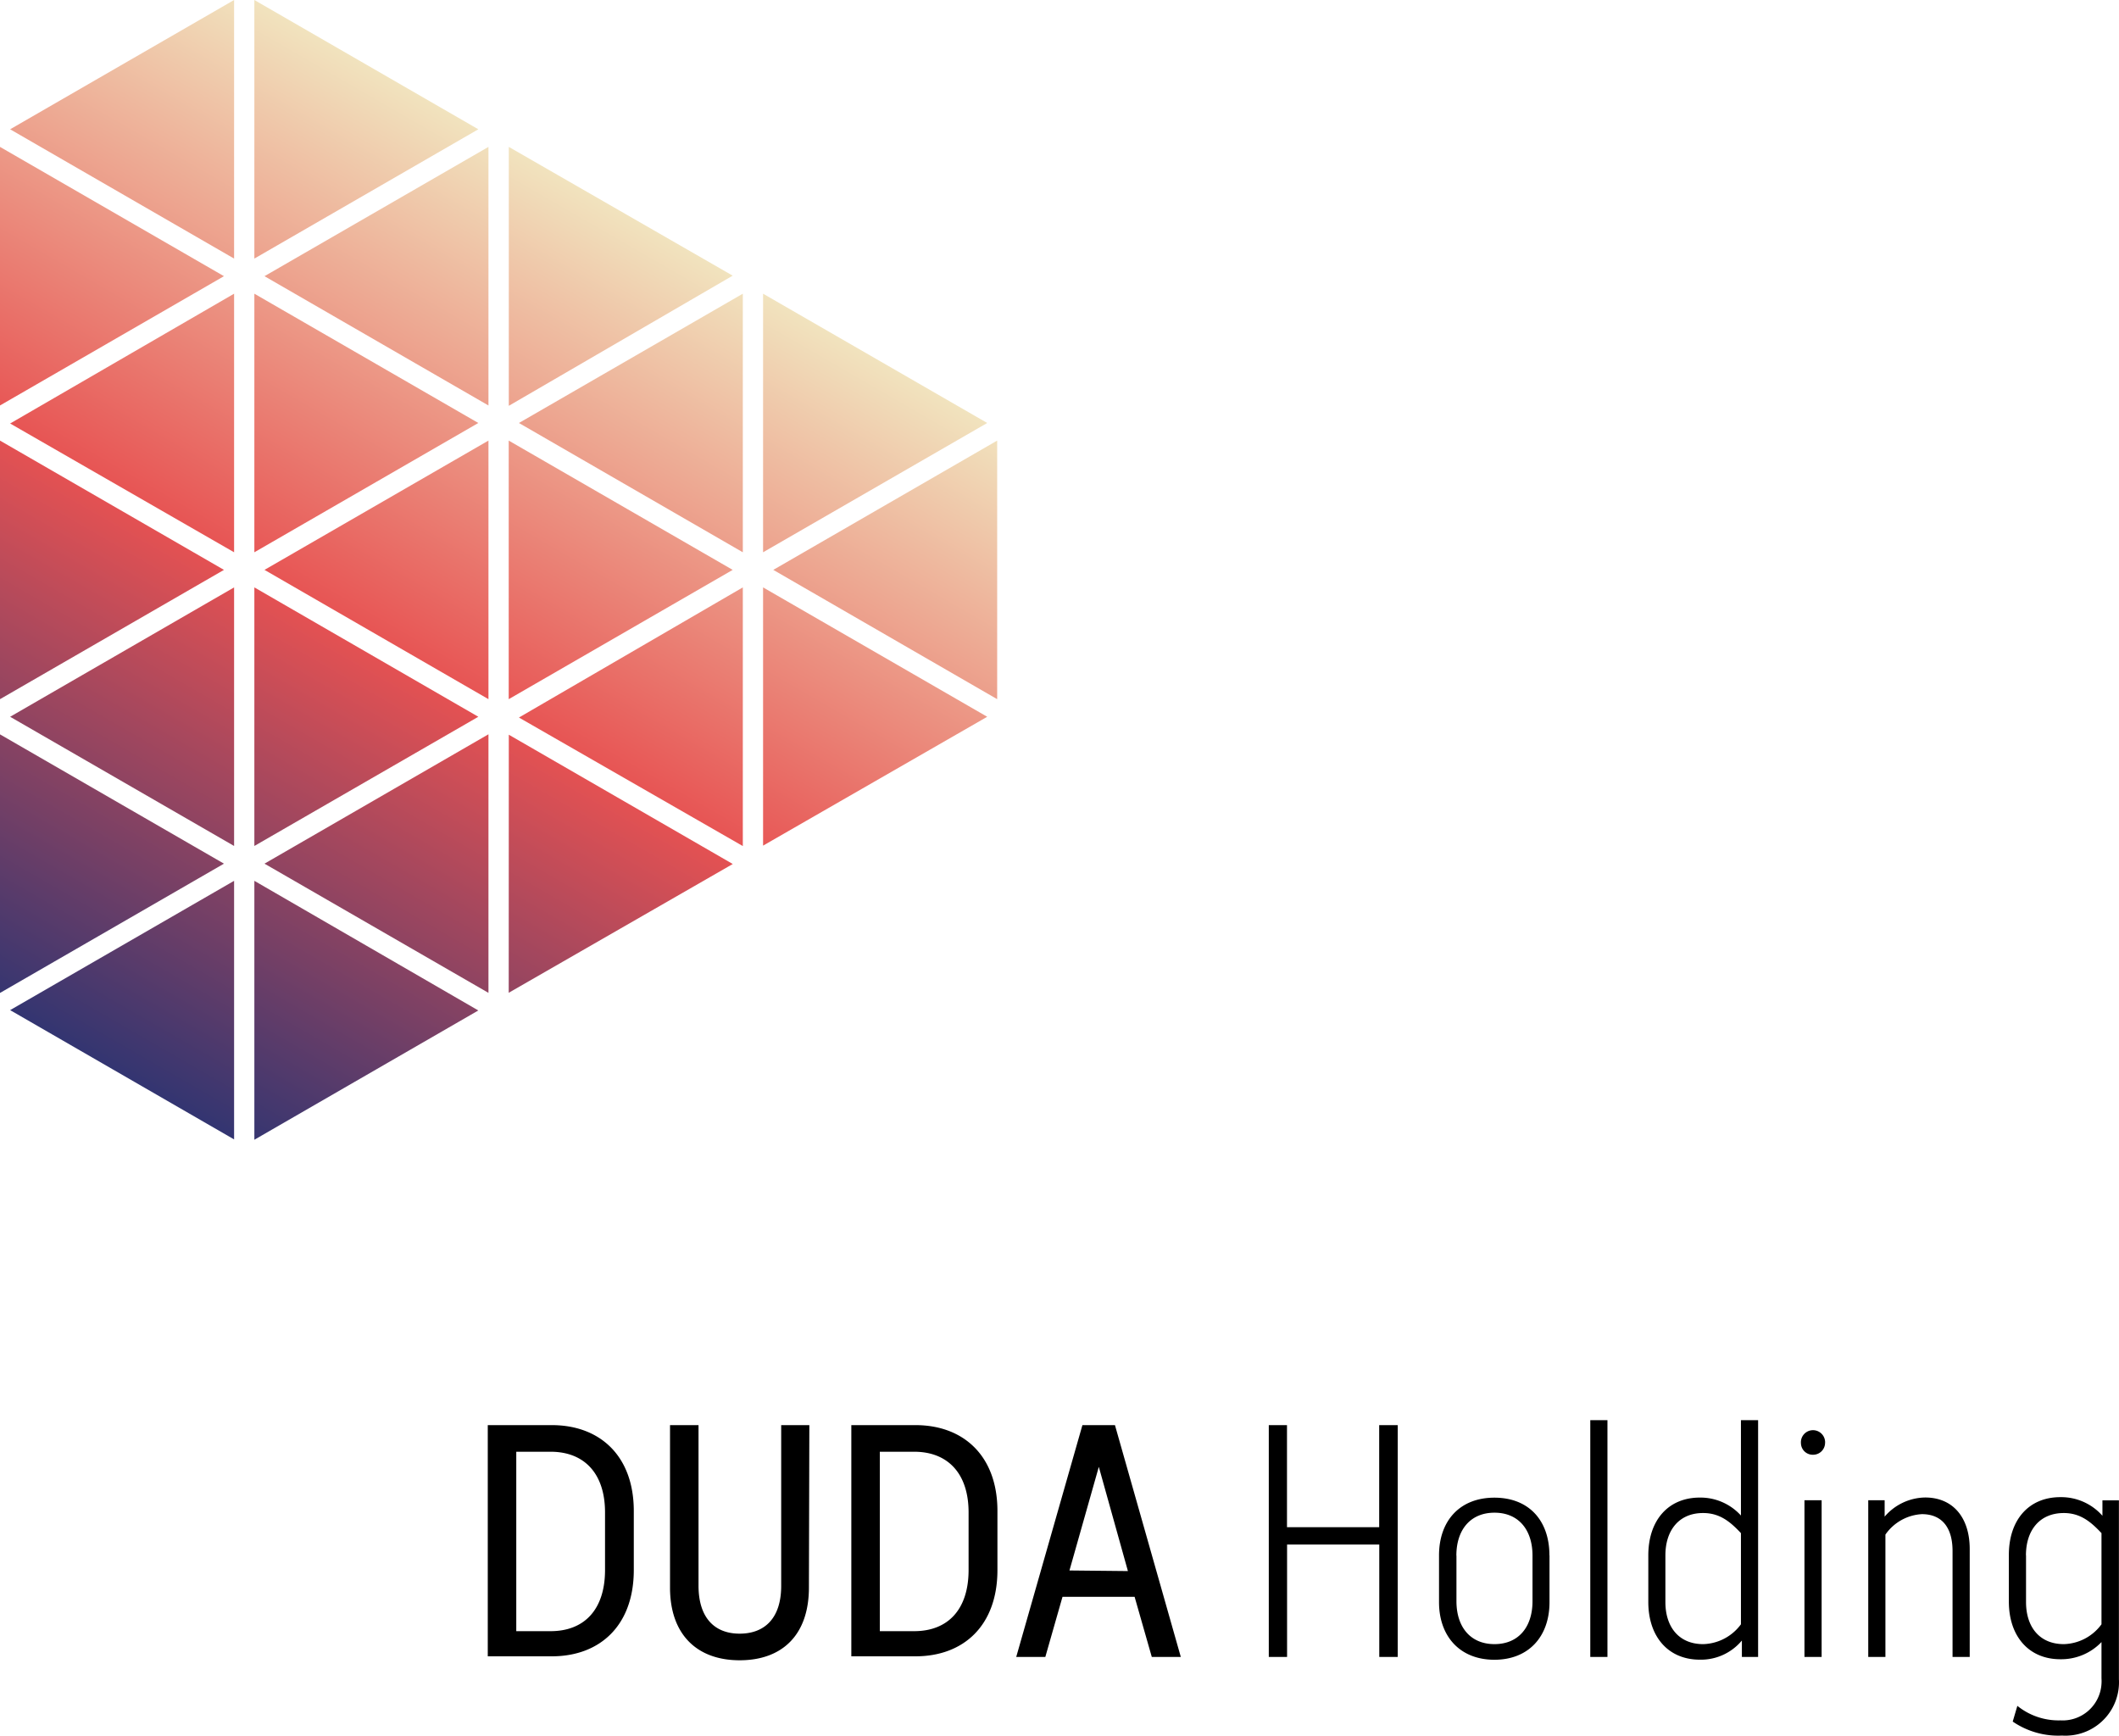
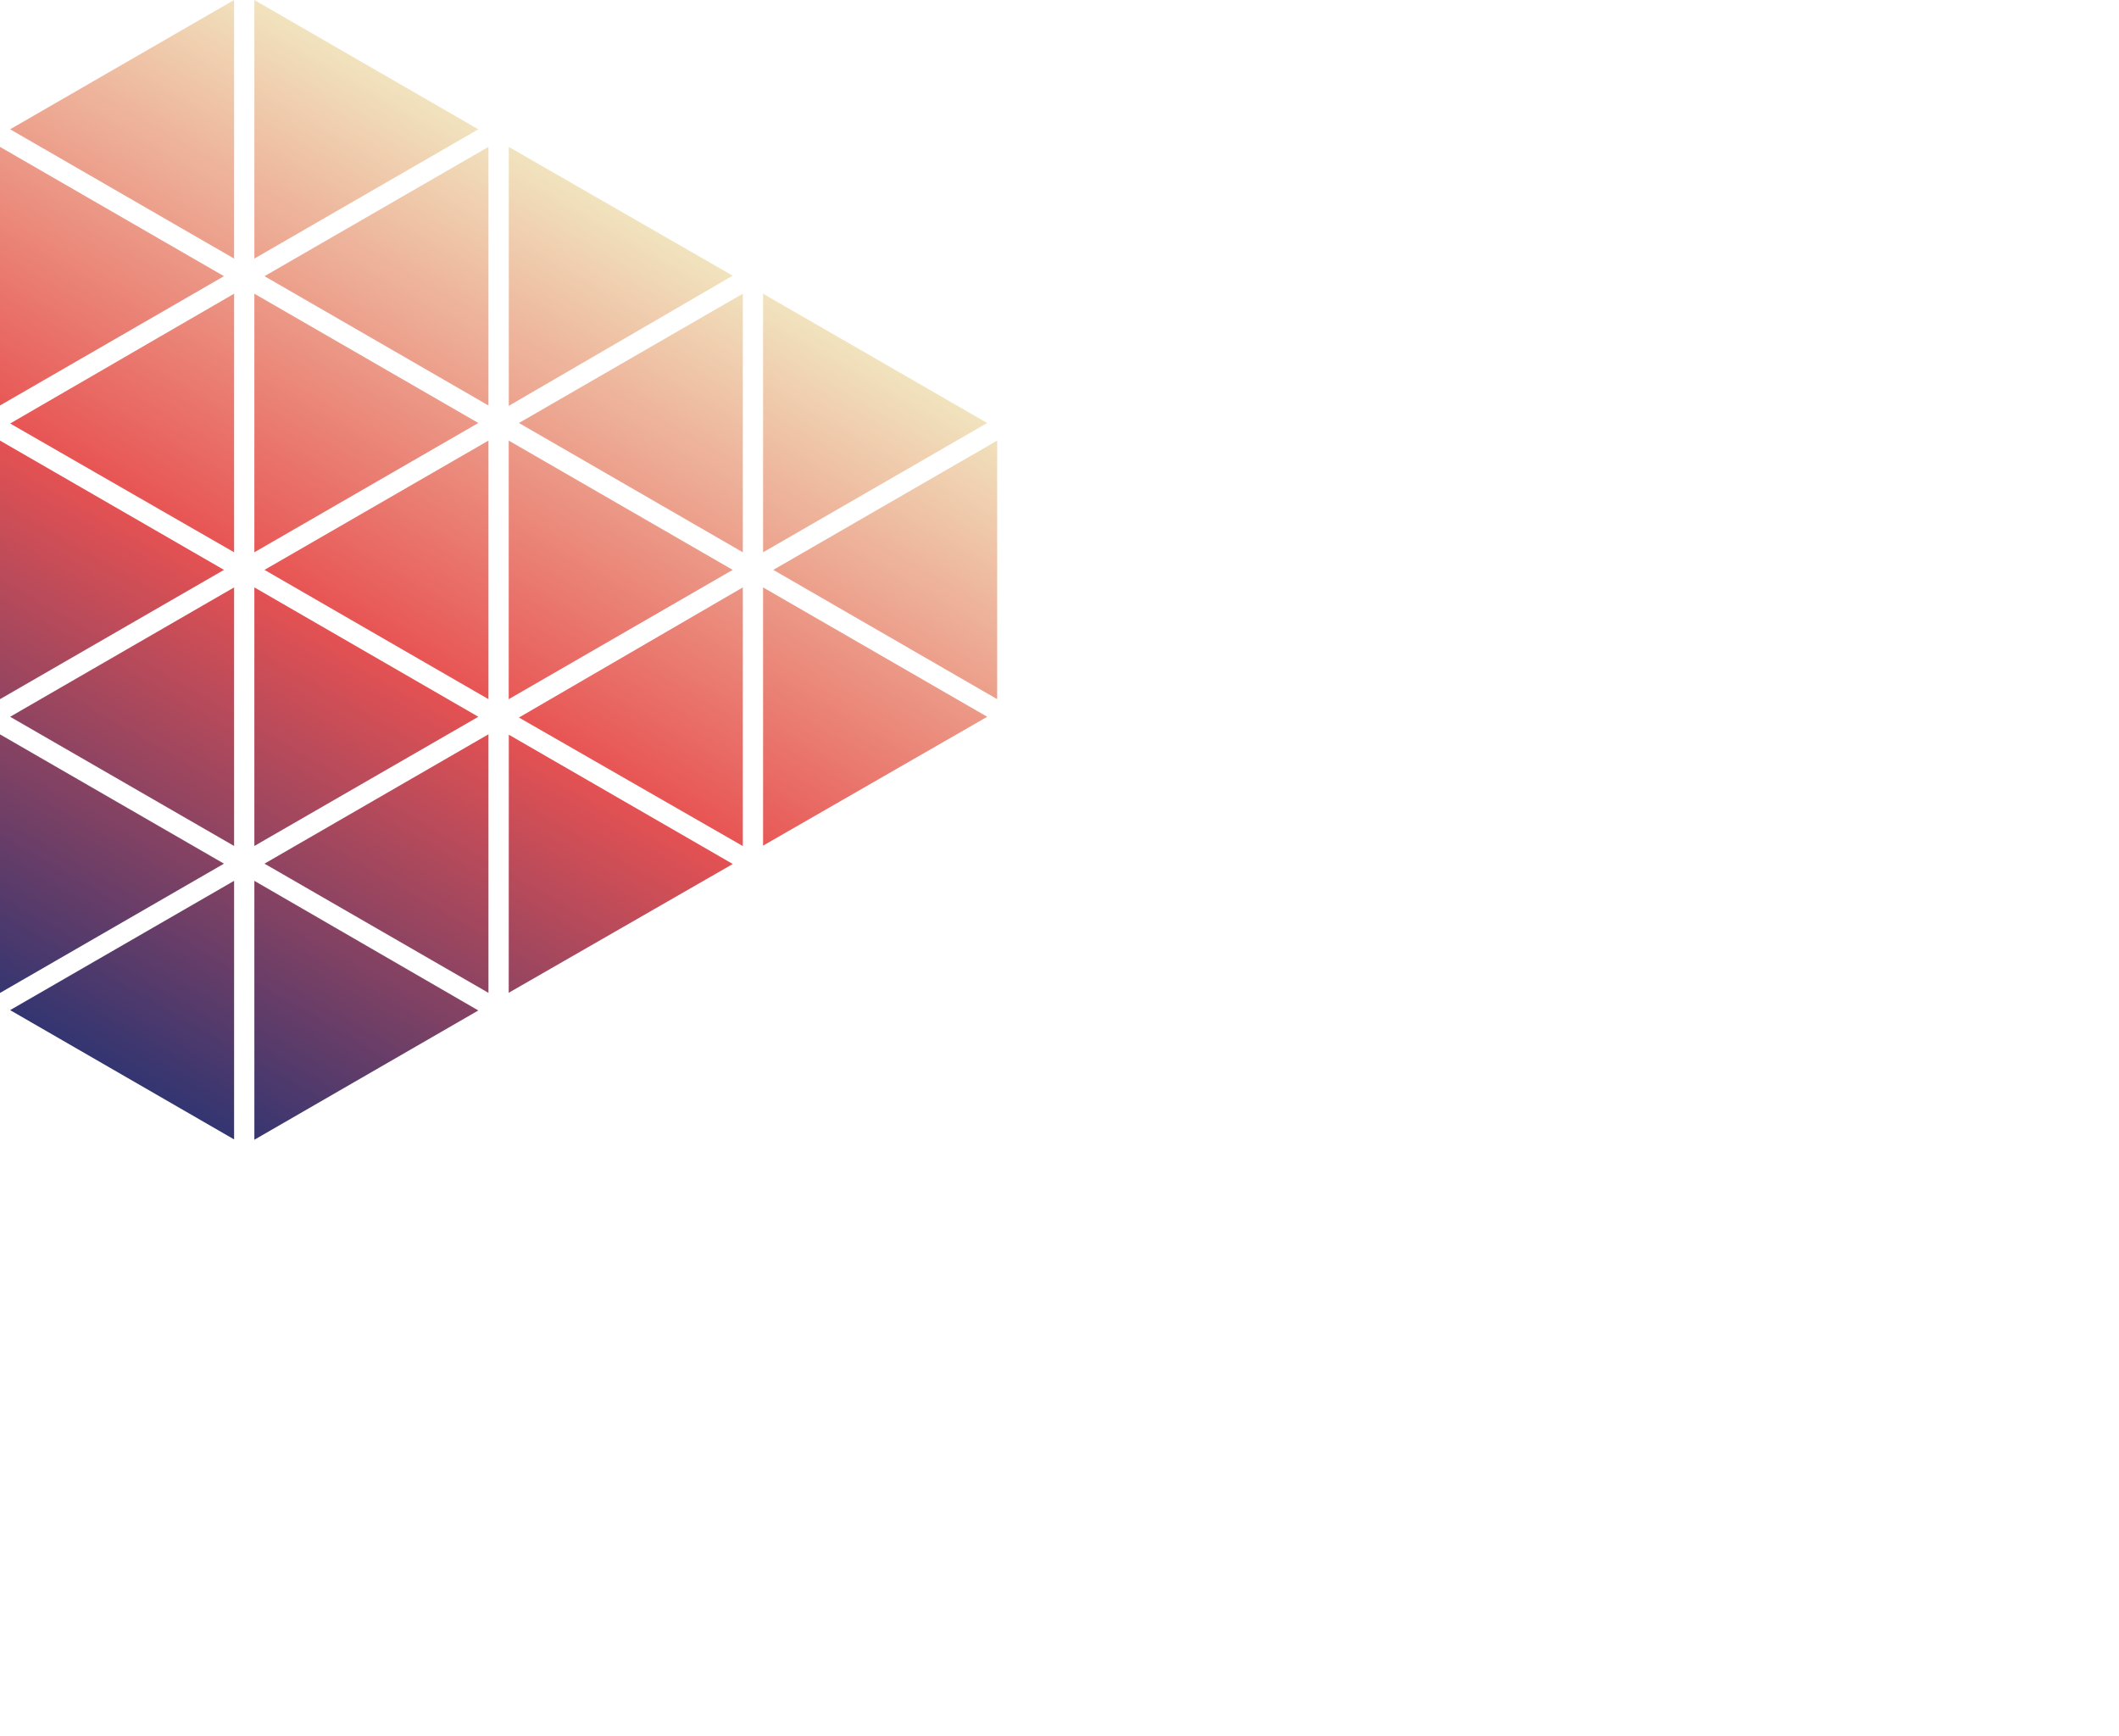
<svg xmlns="http://www.w3.org/2000/svg" viewBox="0 0 246.84 202.17">
  <defs>
    <style>.cls-1{fill:url(#Gradient_bez_nazwy);}</style>
    <linearGradient id="Gradient_bez_nazwy" x1="72.32" y1="177.37" x2="14.25" y2="76.8" gradientTransform="matrix(1, 0, 0, -1, 0, 202)" gradientUnits="userSpaceOnUse">
      <stop offset="0" stop-color="#f1e3be" />
      <stop offset="0.5" stop-color="#e75252" />
      <stop offset="1" stop-color="#333571" />
    </linearGradient>
  </defs>
  <g id="Warstwa_2" data-name="Warstwa 2">
    <g id="Warstwa_1-2" data-name="Warstwa 1">
-       <path class="cls-1" d="M90.08,66.38l26.08-15.06V81.44ZM56.9,115.65,30.81,100.6,56.9,85.53ZM0,81.44V51.32L26.09,66.38Zm29.63,17.1V68.42L55.72,83.49Zm0-64.33L55.72,49.27,29.63,64.33ZM56.9,81.44,30.81,66.38,56.9,51.32Zm2.36,0V51.32L85.35,66.38ZM56.9,47.23,30.81,32.17,56.9,17.11ZM27.27,64.33l-26.09-15L27.27,34.21Zm0,34.21L1.18,83.49,27.27,68.42ZM60.45,49.27,86.53,34.21V64.33Zm-1.18-2V17.11l26.08,15Zm0,38.31,26.09,15.06-26.1,15Zm1.18-2L86.53,68.42V98.55ZM88.89,64.33V34.21L115,49.27ZM55.72,15.06,29.63,30.12V0ZM27.27,0V30.12L1.18,15.06ZM26.09,32.17,0,47.23V17.11ZM0,115.66V85.54L26.09,100.6Zm1.18,2L27.27,102.6v30.12ZM29.63,102.6l26.09,15.1L29.63,132.76Zm59.26-4.1V68.42L115,83.49Z" />
-       <path d="M64.28,166c5.62,0,9.55,3.6,9.55,10v6.88c0,6.45-3.93,10.05-9.55,10.05H56.82V166Zm-4.14,24h4c3.93,0,6.34-2.52,6.34-7.13v-6.7c0-4.54-2.42-7.07-6.34-7.07h-4Zm34.09-5.08c0,5.51-3.1,8.47-8.07,8.47s-8.11-3-8.11-8.47V166h3.32v18.7c0,3.71,1.84,5.59,4.79,5.59S91,188.45,91,184.73V166h3.28ZM106.64,166c5.62,0,9.55,3.6,9.55,10v6.88c0,6.45-3.92,10.05-9.55,10.05H99.17V166Zm-4.15,24h4c3.93,0,6.34-2.52,6.34-7.13v-6.7c0-4.54-2.42-7.07-6.34-7.07h-4Zm31.68,3-2-7h-8.4l-2,7h-3.39l7.71-27h3.79l7.67,27ZM131.39,183,128,170.86l-3.42,12.07ZM160.67,193V179.91H149.93V193H147.8V166h2.12v11.89h10.74V166h2.16v27Zm19.83-11.82v5.44c0,4-2.42,6.71-6.42,6.71s-6.45-2.71-6.45-6.71v-5.44c0-4.07,2.45-6.73,6.45-6.73s6.41,2.64,6.41,6.72Zm-10.84,0v5.33c0,3,1.62,5,4.43,5s4.43-2,4.43-5V181.2c0-3-1.62-5-4.43-5s-4.44,2-4.44,5ZM185.25,193V165.42h2V193Zm17.66,0v-1.91a6.21,6.21,0,0,1-4.9,2.23c-3.71,0-6-2.71-6-6.71v-5.44c0-4.07,2.31-6.73,6-6.73a6.37,6.37,0,0,1,4.79,2.09V165.42h2V193ZM194,181.17v5.44c0,2.92,1.59,4.9,4.4,4.9a5.64,5.64,0,0,0,4.4-2.31V178.58c-1.19-1.26-2.41-2.34-4.4-2.34C195.6,176.23,194,178.24,194,181.17Zm18.6-13.08a1.39,1.39,0,0,1-1.4,1.36,1.37,1.37,0,0,1-1.41-1.33v0a1.41,1.41,0,0,1,2.81-.24A1,1,0,0,1,212.6,168.09ZM210.2,193V174.75h2V193Zm19.25-12.58V193h-2V180.66c0-2.67-1.19-4.29-3.57-4.29a5.54,5.54,0,0,0-4.25,2.38V193h-2V174.75h1.91v1.91a6.33,6.33,0,0,1,4.72-2.23c3.24,0,5.19,2.34,5.19,6Zm15.46-3.79v-1.87h1.92V195.6a6.22,6.22,0,0,1-5.86,6.56,4.57,4.57,0,0,1-.74,0,9.39,9.39,0,0,1-5.77-1.63l.54-1.83a7.63,7.63,0,0,0,5,1.69,4.53,4.53,0,0,0,4.8-4.25,4.73,4.73,0,0,0,0-.65v-4.22a6.49,6.49,0,0,1-4.79,2c-3.71,0-6-2.71-6-6.71v-5.44c0-4.07,2.31-6.73,6-6.73a6.4,6.4,0,0,1,4.91,2.18Zm-8.9,4.54v5.44c0,2.92,1.59,4.9,4.4,4.9a5.61,5.61,0,0,0,4.39-2.31V178.58c-1.19-1.26-2.41-2.34-4.39-2.34-2.81,0-4.41,2-4.41,4.93Z" />
+       <path class="cls-1" d="M90.08,66.38l26.08-15.06V81.44ZM56.9,115.65,30.81,100.6,56.9,85.53ZM0,81.44V51.32L26.09,66.38Zm29.63,17.1V68.42L55.72,83.49Zm0-64.33L55.72,49.27,29.63,64.33ZM56.9,81.44,30.81,66.38,56.9,51.32Zm2.36,0V51.32L85.35,66.38ZM56.9,47.23,30.81,32.17,56.9,17.11ZM27.27,64.33l-26.09-15L27.27,34.21Zm0,34.21L1.18,83.49,27.27,68.42ZM60.45,49.27,86.53,34.21V64.33Zm-1.18-2V17.11l26.08,15Zm0,38.31,26.09,15.06-26.1,15Zm1.18-2L86.53,68.42V98.55ZM88.89,64.33V34.21L115,49.27ZM55.72,15.06,29.63,30.12V0M27.27,0V30.12L1.18,15.06ZM26.09,32.17,0,47.23V17.11ZM0,115.66V85.54L26.09,100.6Zm1.18,2L27.27,102.6v30.12ZM29.63,102.6l26.09,15.1L29.63,132.76Zm59.26-4.1V68.42L115,83.49Z" />
    </g>
  </g>
</svg>